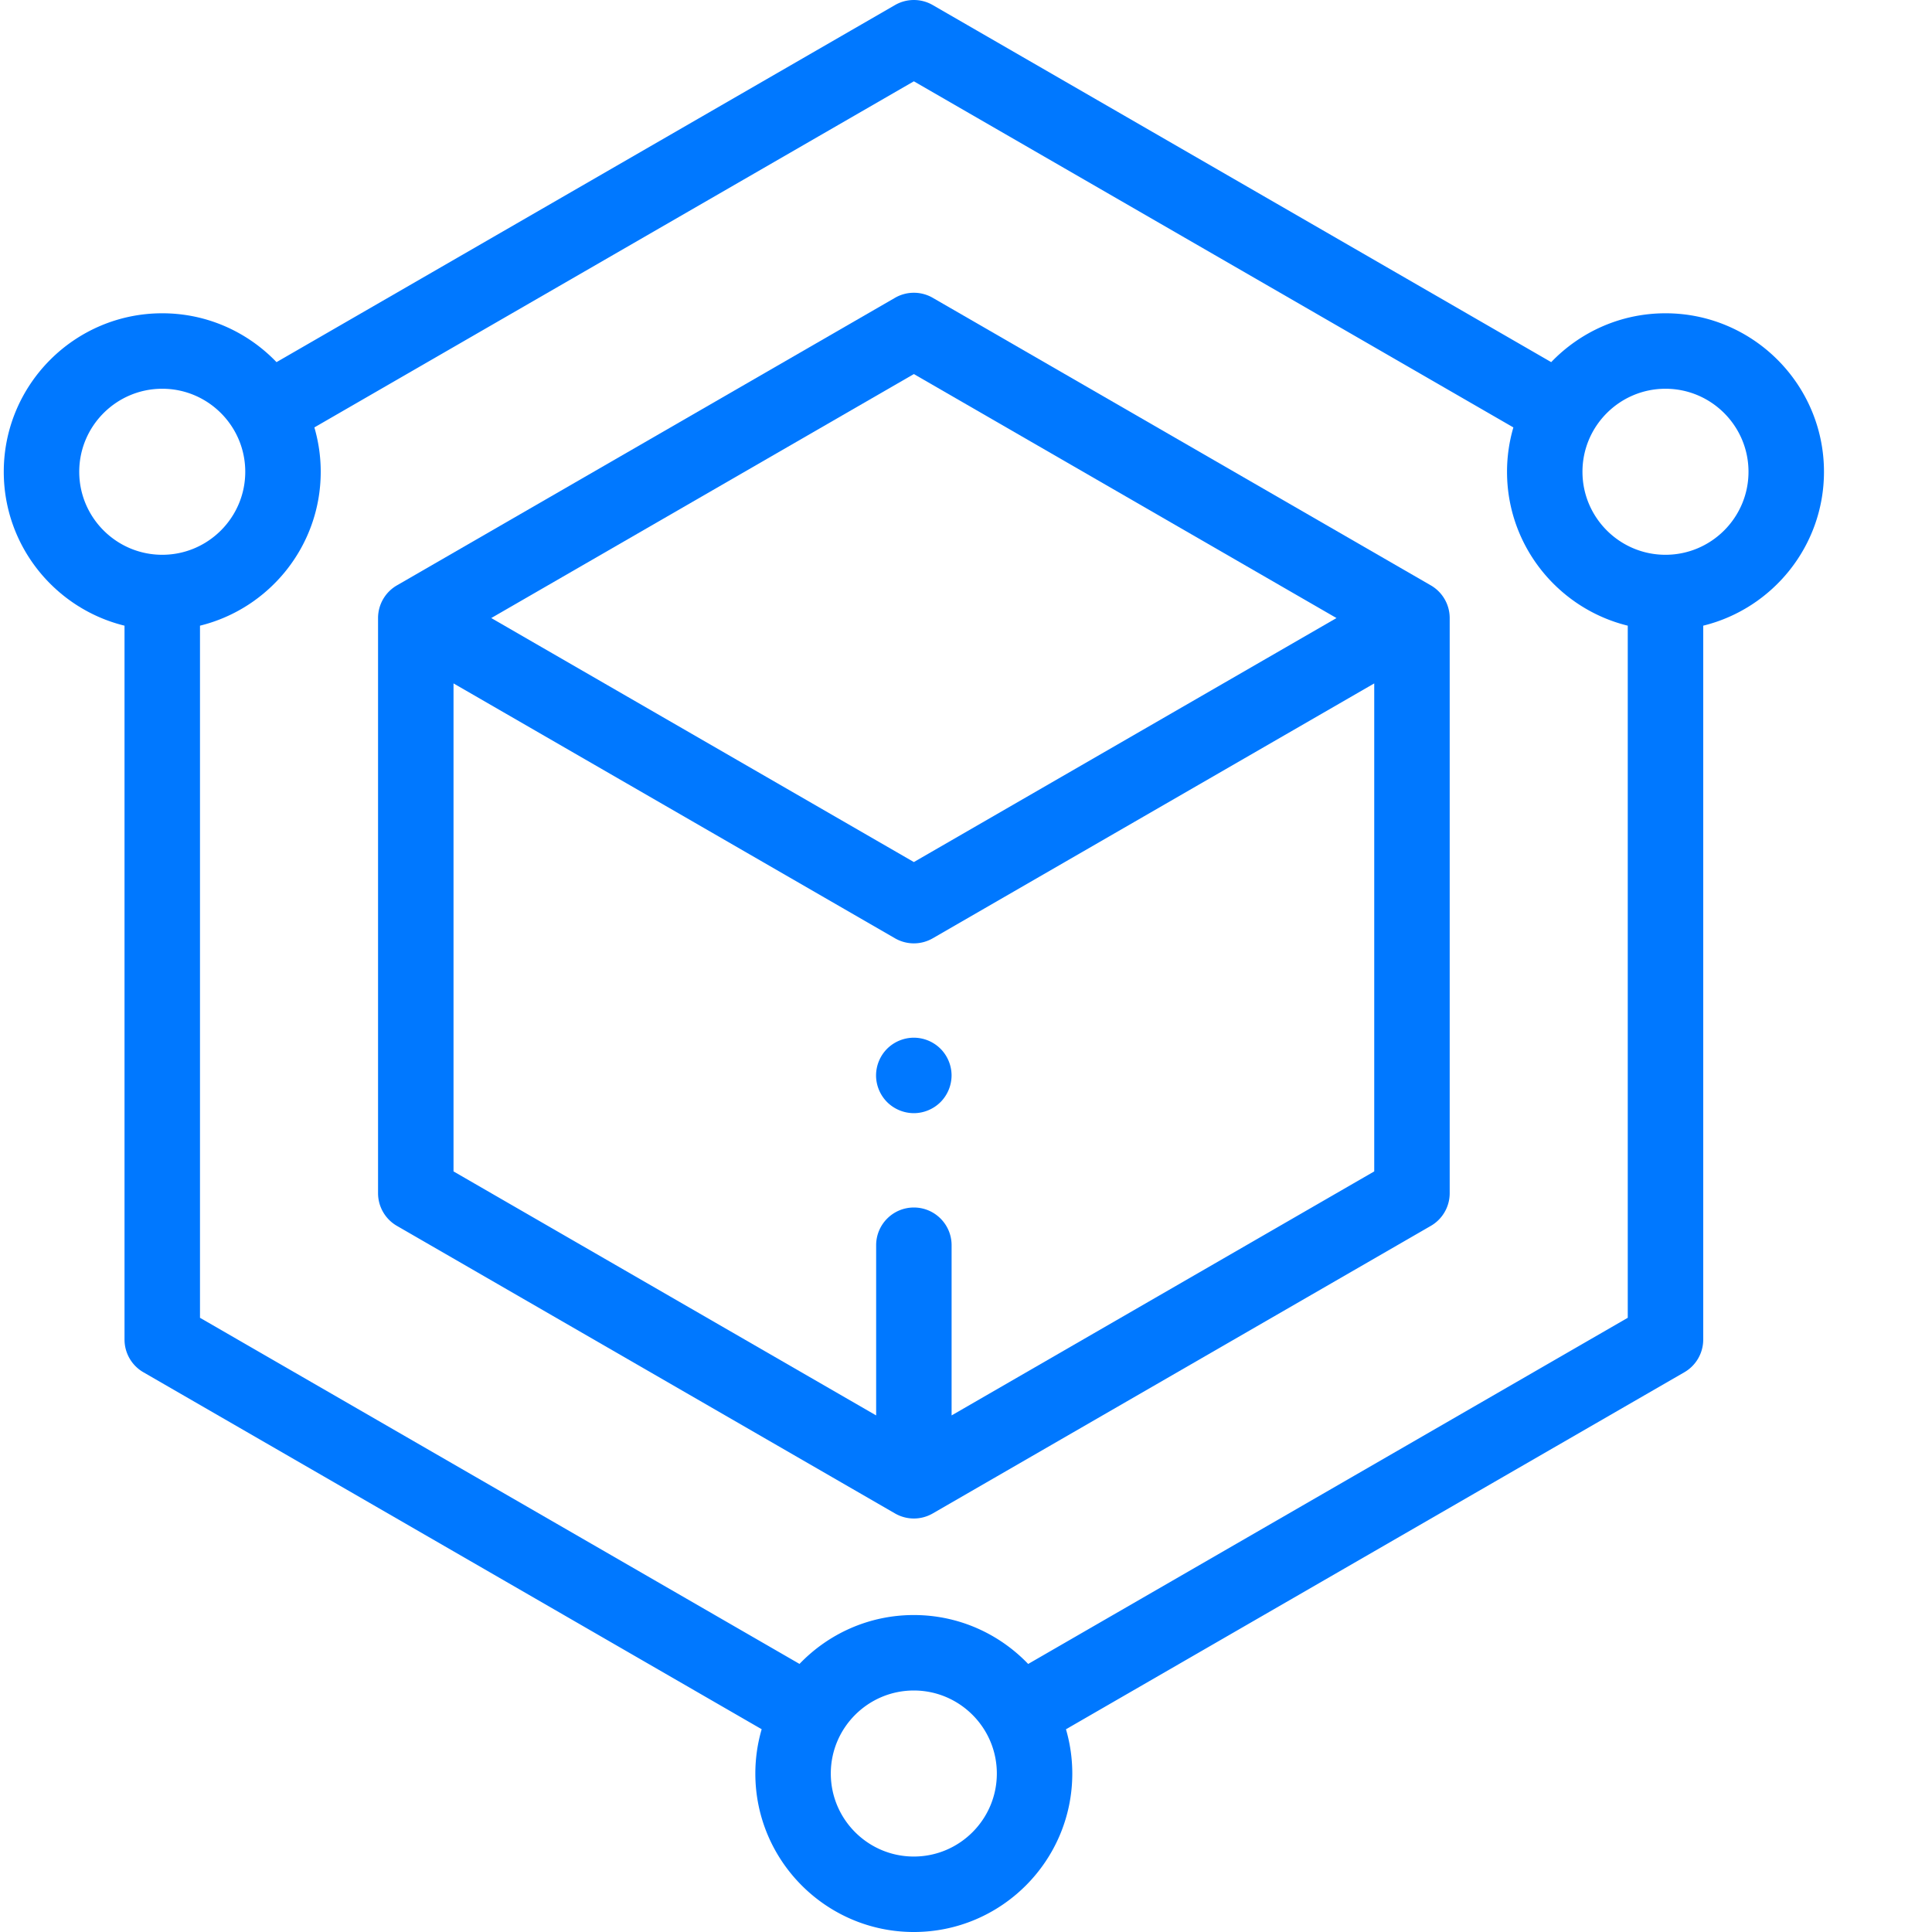
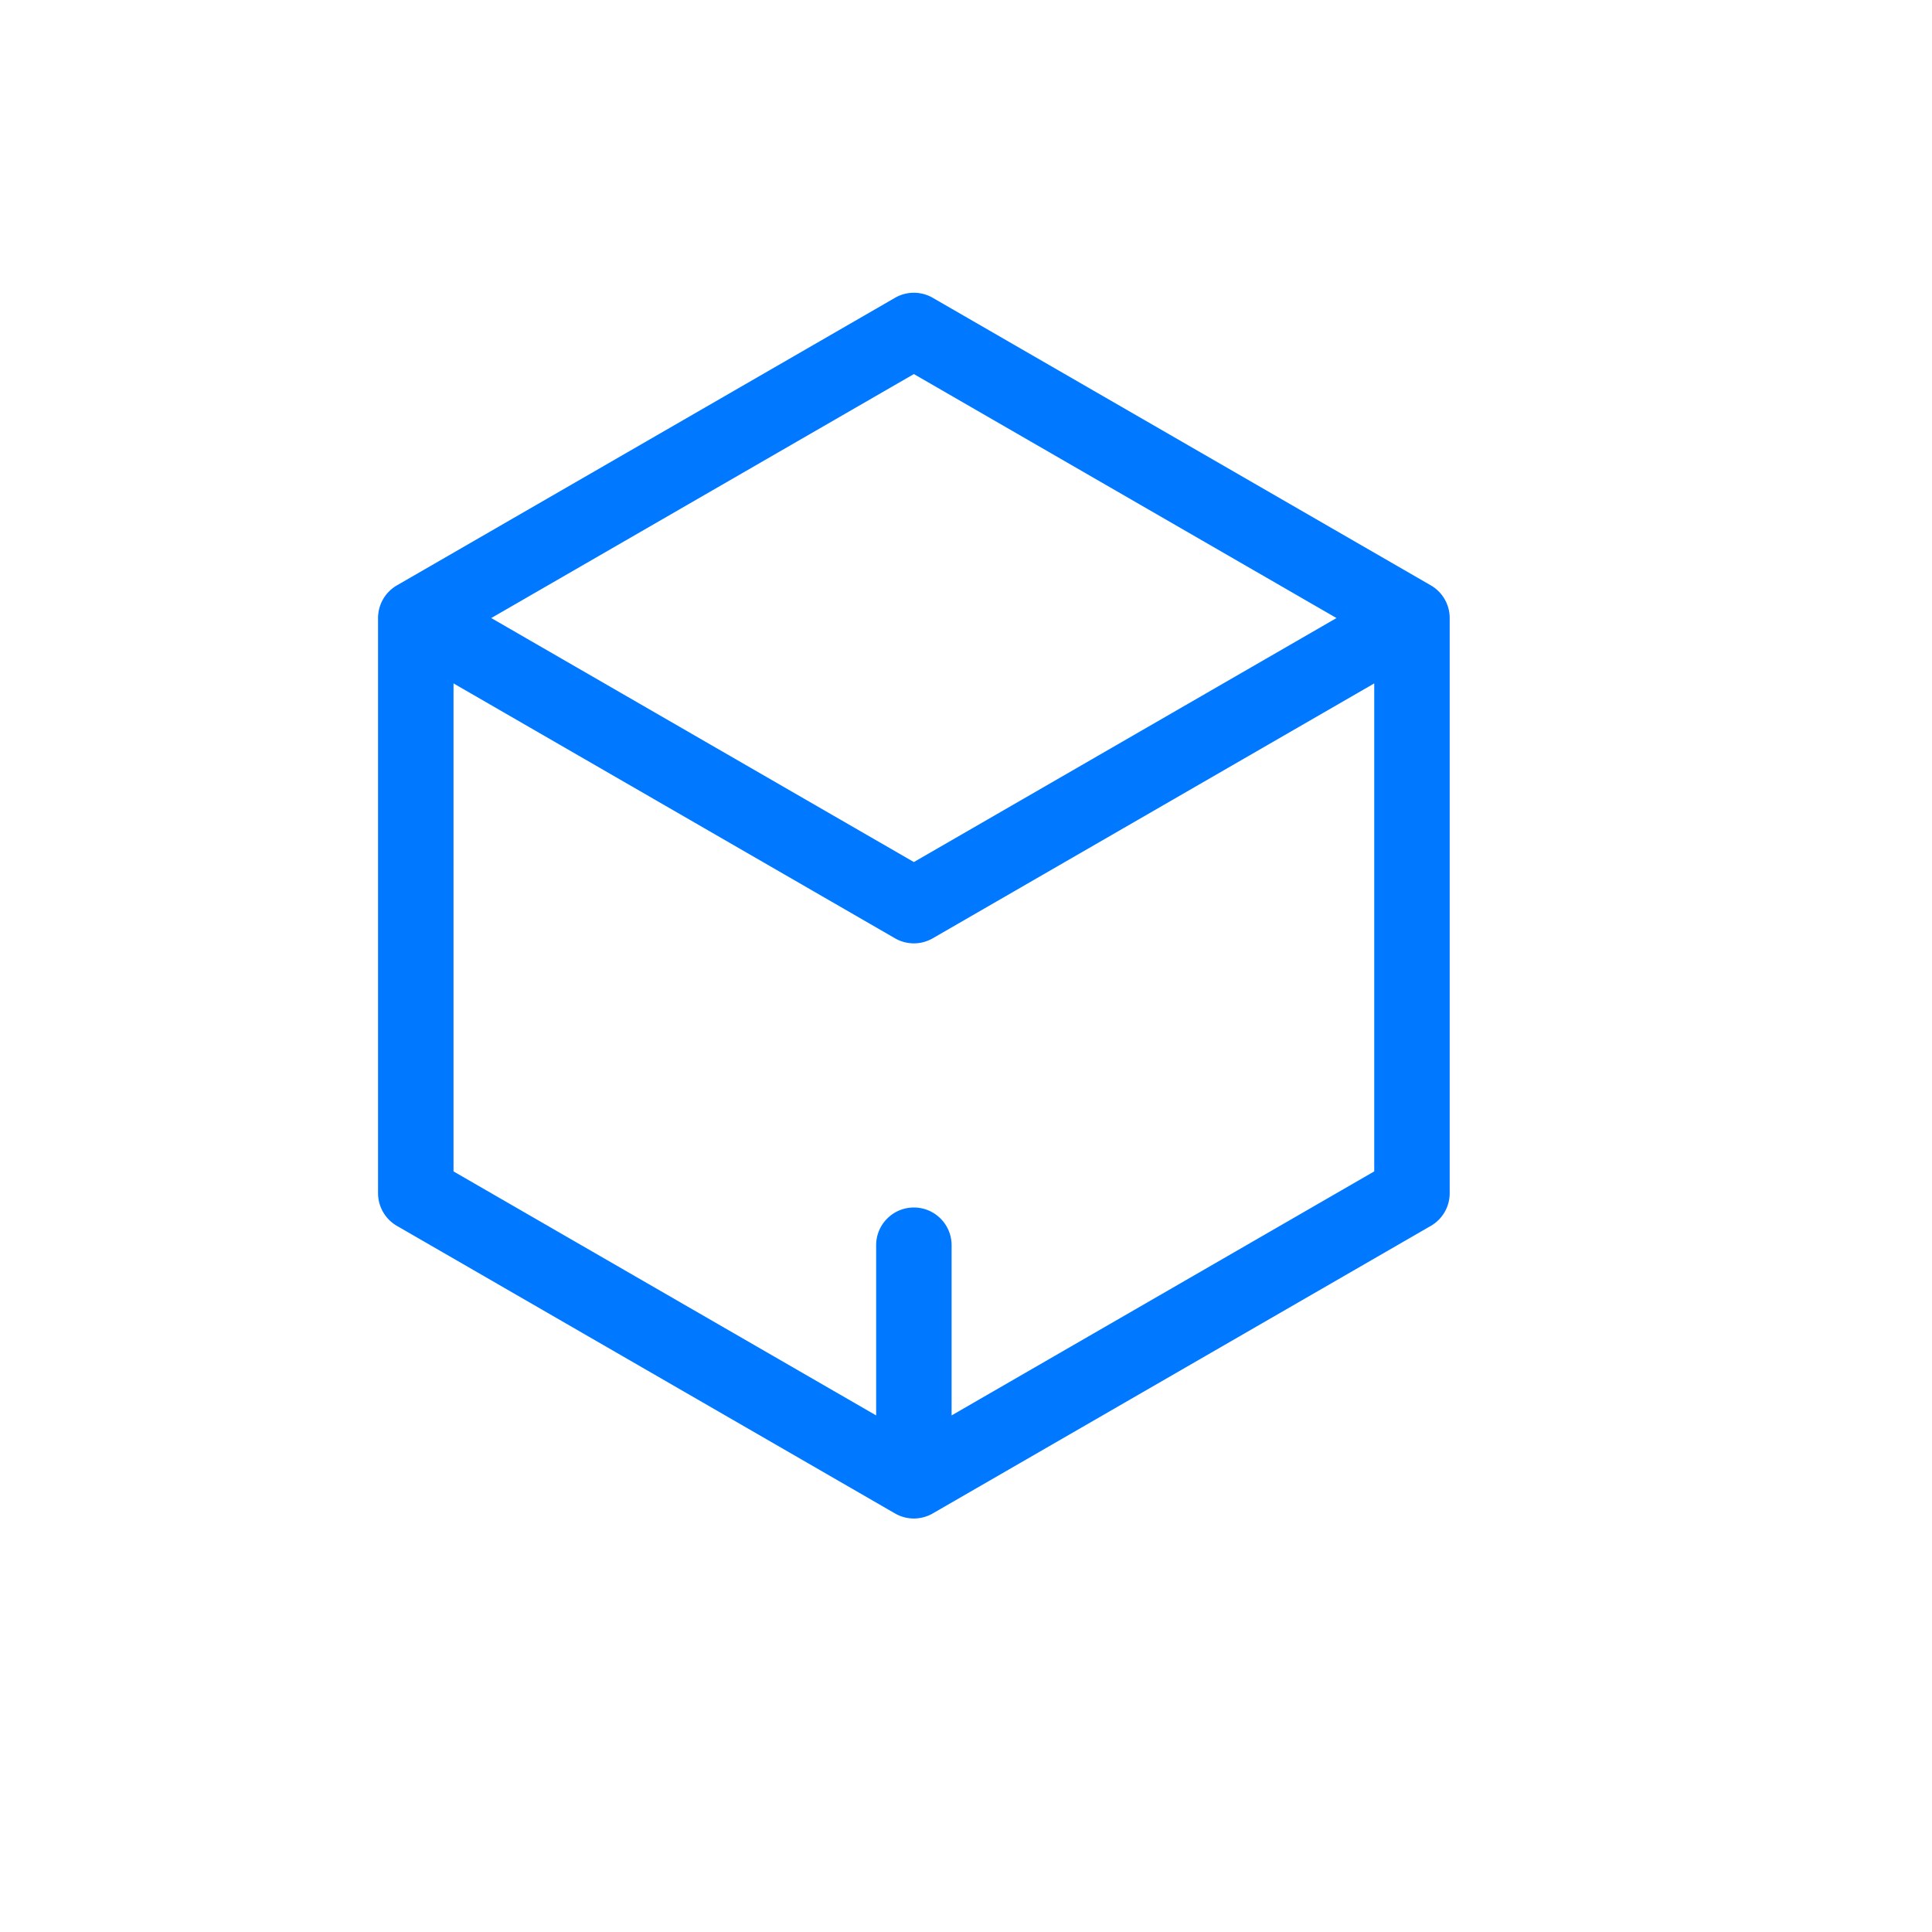
<svg xmlns="http://www.w3.org/2000/svg" width="512" height="512" x="0" y="0" viewBox="0 0 511 511.998" style="enable-background:new 0 0 512 512" xml:space="preserve" class="">
  <g>
-     <path d="M482.871 125.023c0-23.16-18.84-42-42-42-11.89 0-22.637 4.977-30.285 12.946L246.684 1.339a9.998 9.998 0 0 0-9.996 0L72.78 95.97C65.133 88 54.391 83.023 42.5 83.023c-23.16 0-42 18.84-42 42 0 19.711 13.652 36.286 32 40.786V355c0 3.57 1.906 6.871 5 8.66l163.852 94.602a41.895 41.895 0 0 0-1.68 11.738c0 23.156 18.84 42 42 42 23.156 0 41.996-18.844 41.996-42 0-4.07-.59-8-1.676-11.727l163.88-94.613c3.093-1.785 5-5.09 5-8.66V165.809c18.347-4.5 32-21.075 32-40.786zm-462.371 0c0-12.132 9.867-22 22-22 12.129 0 21.996 9.868 21.996 22 0 12.13-9.867 22-21.996 22-12.133 0-22-9.87-22-22zM241.672 492c-12.133 0-22-9.867-22-22 0-12.129 9.867-22 22-22 12.129 0 22 9.871 22 22 0 12.133-9.871 22-22 22zm30.305-51.035c-7.653-7.98-18.403-12.965-30.305-12.965-11.895 0-22.645 4.98-30.293 12.953L52.5 349.227V165.809c18.344-4.5 31.996-21.075 31.996-40.786 0-4.078-.594-8.02-1.683-11.753l158.87-91.723L400.56 113.27a41.864 41.864 0 0 0-1.684 11.753c0 19.711 13.652 36.286 31.996 40.786v183.418zM440.87 147.023c-12.129 0-22-9.87-22-22 0-12.132 9.871-22 22-22 12.133 0 22 9.868 22 22 0 12.13-9.867 22-22 22zm0 0" fill="#0078ff" data-original="#000000" />
-     <path d="m378.684 155.129-132-76.207a9.998 9.998 0 0 0-9.996 0l-132 76.207c-3.094 1.789-5 5.09-5 8.66v152.418c0 3.57 1.906 6.875 5 8.66l132 76.211c1.546.89 3.269 1.34 4.996 1.34 1.73 0 3.453-.45 5-1.34l132-76.21c3.093-1.786 5-5.09 5-8.661V163.789c0-3.57-1.907-6.871-5-8.66zm-137-56 112 64.66-112 64.664-111.996-64.664zm10 275.969V330c0-5.523-4.477-10-10-10-5.52 0-9.996 4.477-9.996 10v45.098l-112-64.664V181.109l117 67.551c1.546.89 3.269 1.34 4.996 1.34 1.73 0 3.453-.45 5-1.34l117-67.55v129.324zm0 0" fill="#0078ff" data-original="#000000" />
-     <path d="M241.676 275a10.09 10.09 0 0 0-7.082 2.93 10.073 10.073 0 0 0-2.93 7.07 10.07 10.07 0 0 0 2.93 7.066 10.094 10.094 0 0 0 7.082 2.934c2.629 0 5.21-1.07 7.07-2.934a10.07 10.07 0 0 0 2.93-7.066c0-2.633-1.07-5.21-2.93-7.07a10.063 10.063 0 0 0-7.07-2.93zm0 0" fill="#0078ff" data-original="#000000" />
+     <path d="m378.684 155.129-132-76.207a9.998 9.998 0 0 0-9.996 0l-132 76.207c-3.094 1.789-5 5.09-5 8.66v152.418c0 3.57 1.906 6.875 5 8.66l132 76.211c1.546.89 3.269 1.34 4.996 1.34 1.73 0 3.453-.45 5-1.34l132-76.21c3.093-1.786 5-5.09 5-8.661V163.789c0-3.57-1.907-6.871-5-8.66zm-137-56 112 64.66-112 64.664-111.996-64.664zm10 275.969V330c0-5.523-4.477-10-10-10-5.52 0-9.996 4.477-9.996 10v45.098l-112-64.664V181.109l117 67.551c1.546.89 3.269 1.34 4.996 1.34 1.73 0 3.453-.45 5-1.34l117-67.55v129.324m0 0" fill="#0078ff" data-original="#000000" />
  </g>
</svg>